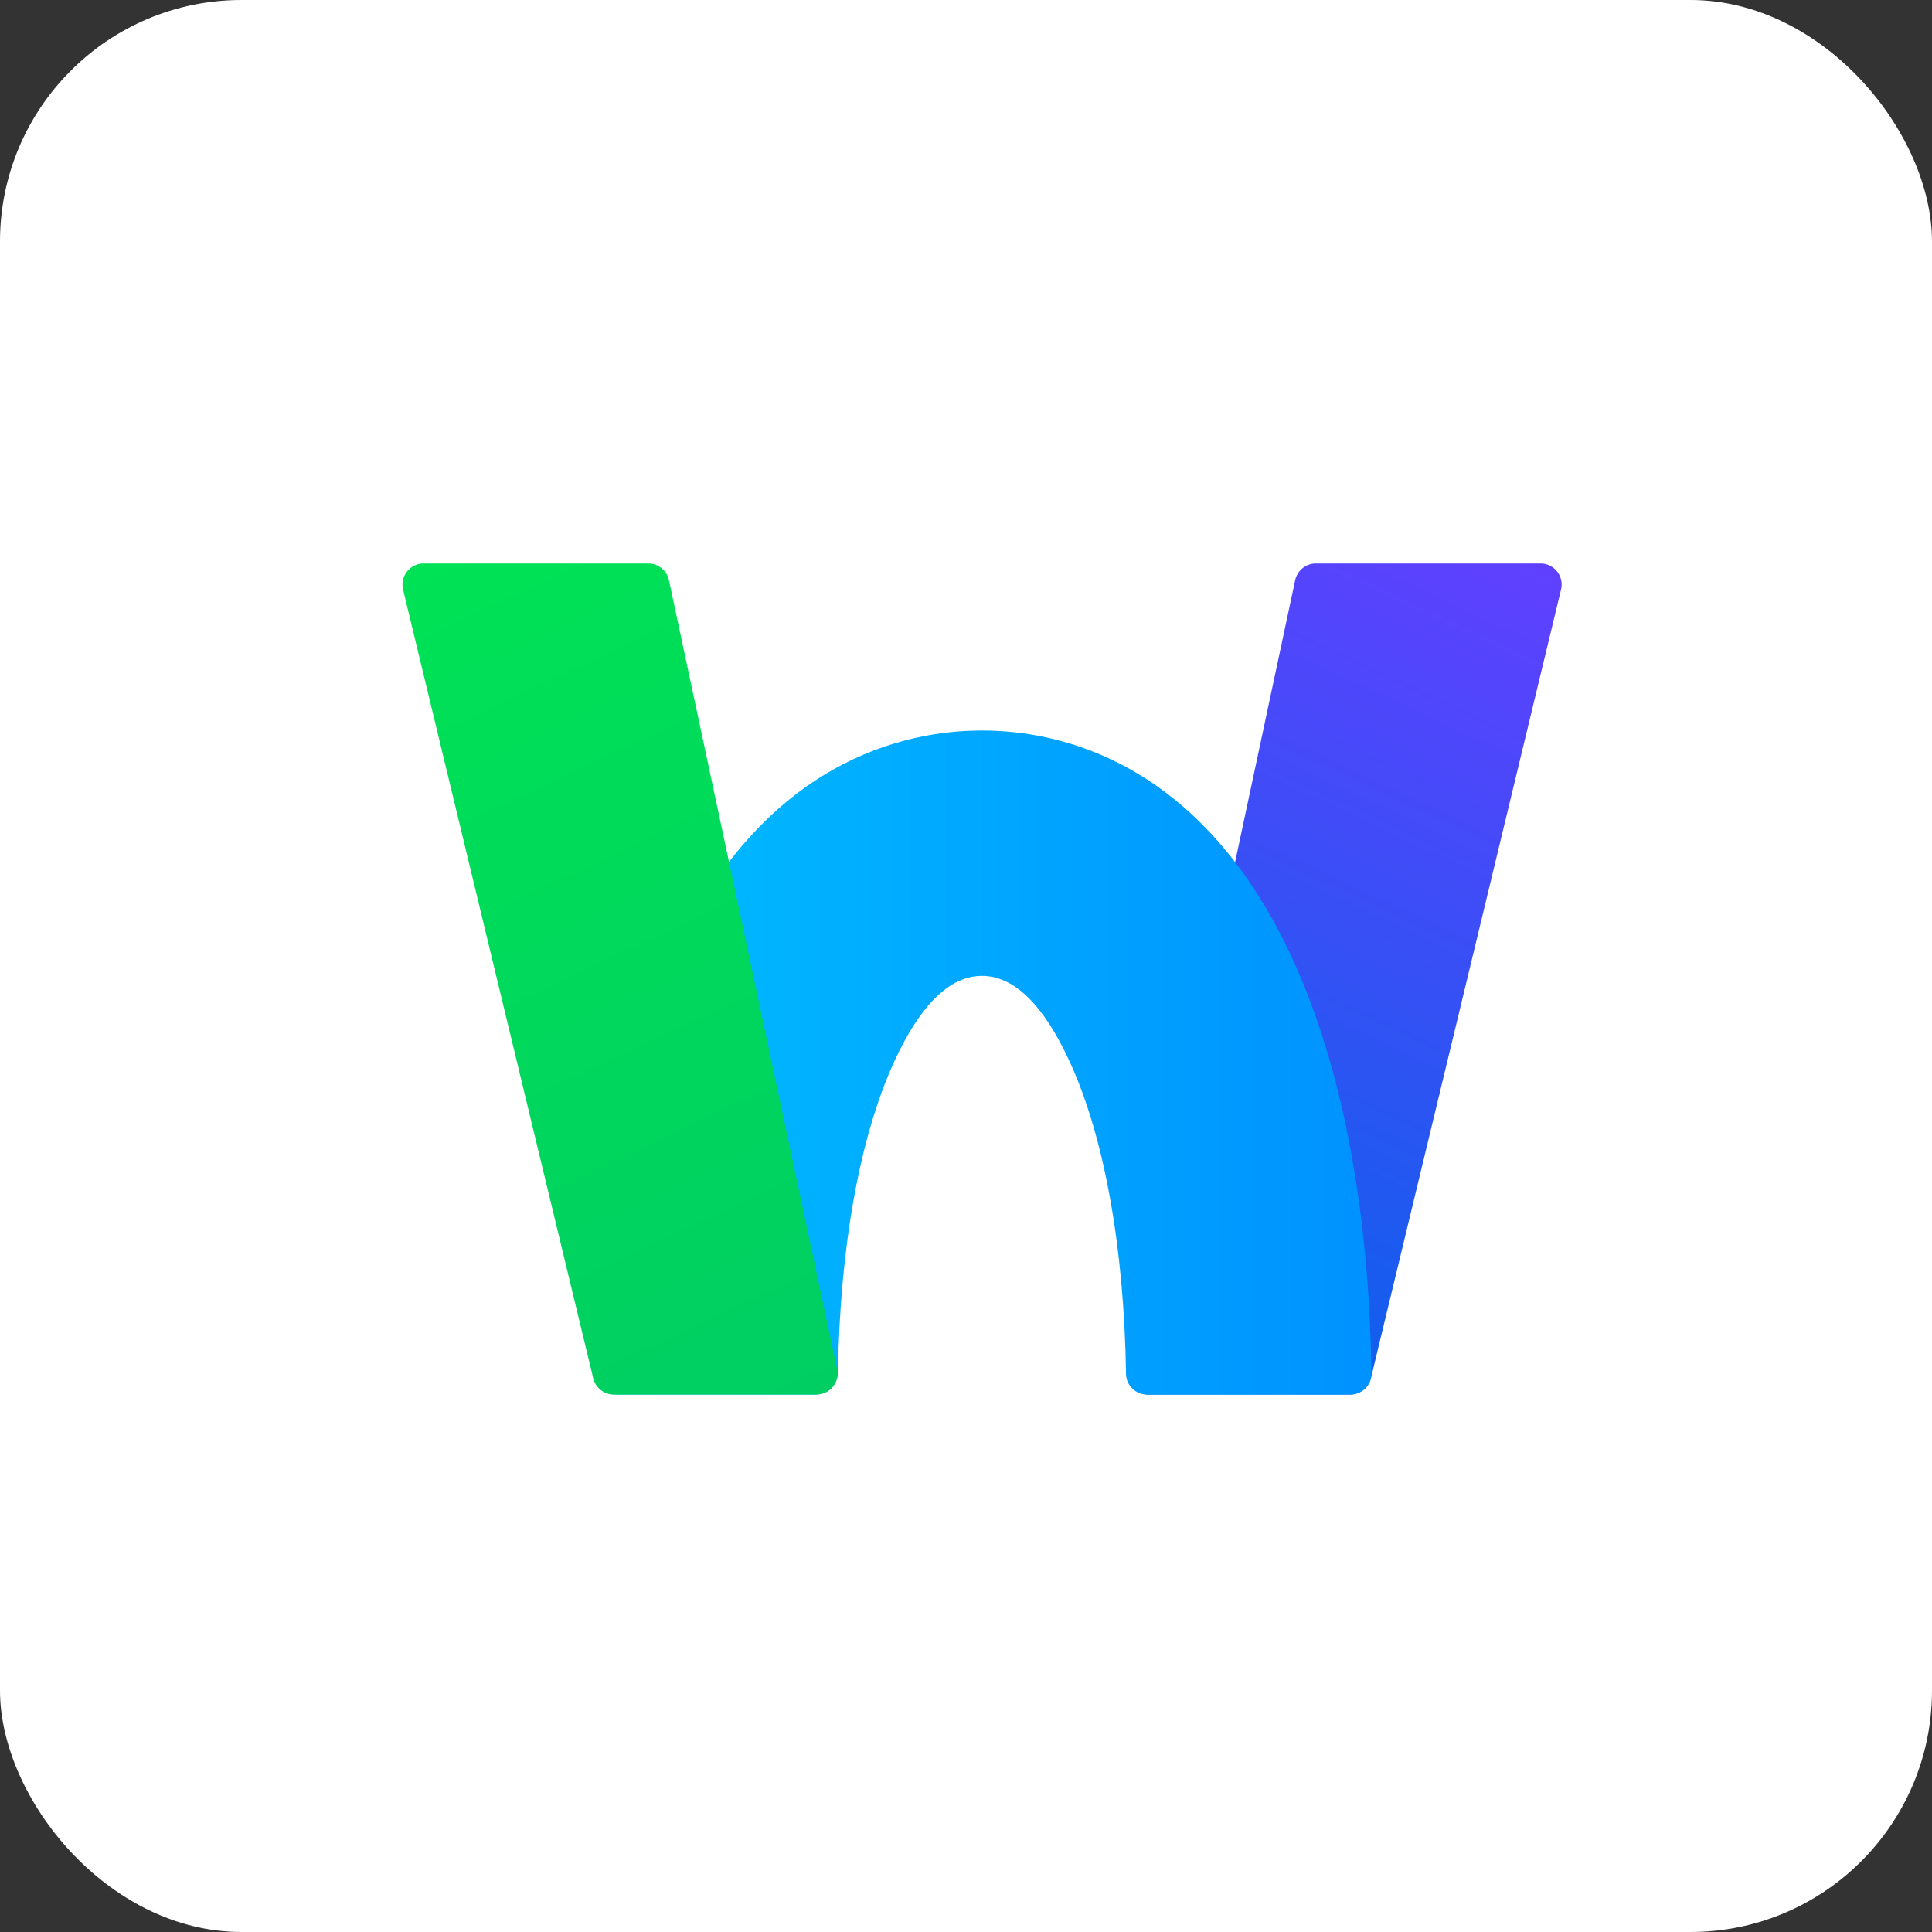
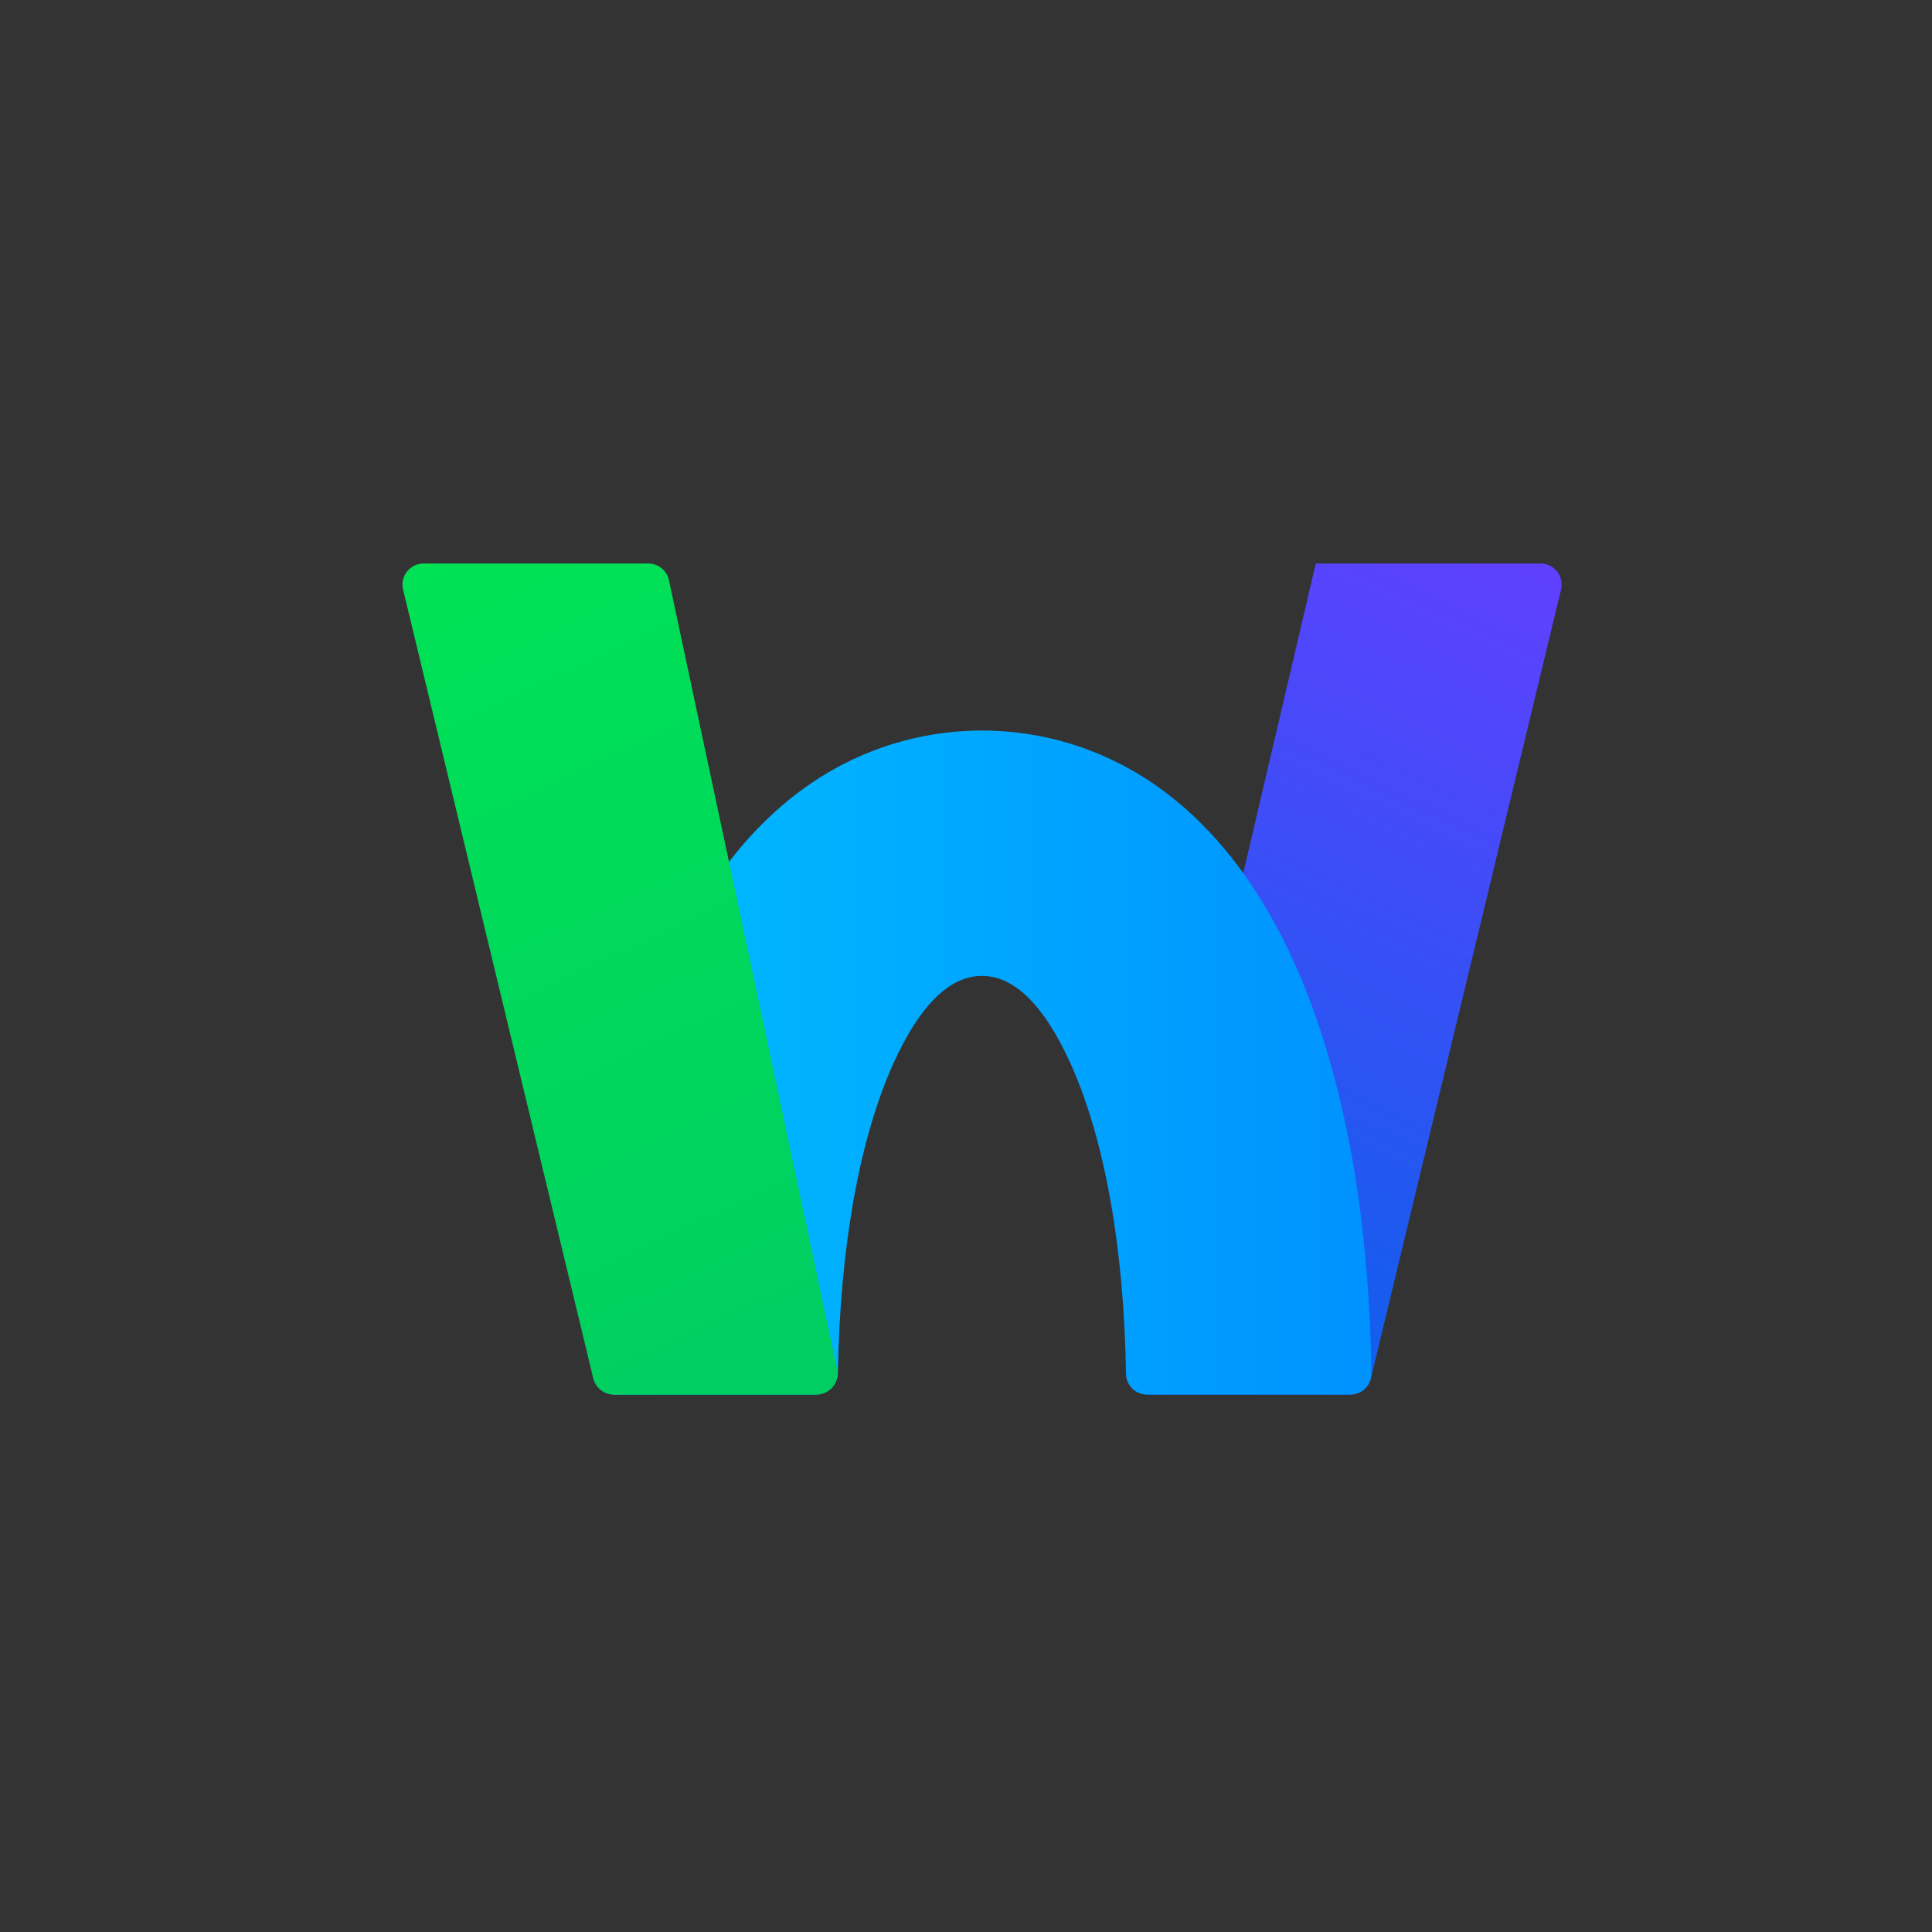
<svg xmlns="http://www.w3.org/2000/svg" width="24" height="24" viewBox="0 0 24 24" fill="none">
  <rect x="0" y="0" width="24" height="24" fill="#333333" stroke="none" />
-   <rect width="24" height="24" rx="3" fill="white" />
-   <path d="M14.265 17.324H16.769C16.894 17.324 17.002 17.239 17.031 17.118L19.392 7.323C19.432 7.159 19.307 7 19.138 7H16.345C16.222 7 16.115 7.087 16.089 7.207L14.003 16.999C13.967 17.166 14.095 17.325 14.266 17.325L14.265 17.324Z" fill="url(#paint0_linear_1592_15649)" />
+   <path d="M14.265 17.324H16.769C16.894 17.324 17.002 17.239 17.031 17.118L19.392 7.323C19.432 7.159 19.307 7 19.138 7H16.345L14.003 16.999C13.967 17.166 14.095 17.325 14.266 17.325L14.265 17.324Z" fill="url(#paint0_linear_1592_15649)" />
  <path d="M16.064 11.928C14.929 9.445 13.155 9.075 12.198 9.075C11.242 9.075 9.467 9.445 8.333 11.928C7.724 13.259 7.39 15.019 7.361 17.034C7.358 17.193 7.485 17.324 7.645 17.324H10.125C10.28 17.324 10.407 17.201 10.409 17.046C10.435 15.485 10.68 14.126 11.105 13.195C11.43 12.484 11.798 12.123 12.198 12.123C12.599 12.123 12.966 12.484 13.291 13.195C13.719 14.13 13.964 15.498 13.988 17.068C13.99 17.21 14.107 17.324 14.249 17.324H16.774C16.919 17.324 17.038 17.206 17.036 17.061C17.009 15.036 16.675 13.265 16.064 11.928Z" fill="url(#paint1_linear_1592_15649)" />
  <path d="M10.143 17.324H7.625C7.504 17.324 7.399 17.241 7.37 17.124L5.007 7.323C4.968 7.159 5.092 7 5.262 7H8.054C8.177 7 8.284 7.087 8.31 7.207L10.399 17.008C10.434 17.171 10.31 17.324 10.143 17.324Z" fill="url(#paint2_linear_1592_15649)" />
  <defs>
    <linearGradient id="paint0_linear_1592_15649" x1="14.162" y1="17.303" x2="19.007" y2="6.912" gradientUnits="userSpaceOnUse">
      <stop stop-color="#0563EA" />
      <stop offset="1" stop-color="#6040FF" />
    </linearGradient>
    <linearGradient id="paint1_linear_1592_15649" x1="7.361" y1="13.199" x2="17.037" y2="13.199" gradientUnits="userSpaceOnUse">
      <stop stop-color="#00BDFF" />
      <stop offset="1" stop-color="#0092FF" />
    </linearGradient>
    <linearGradient id="paint2_linear_1592_15649" x1="5.391" y1="6.912" x2="10.238" y2="17.307" gradientUnits="userSpaceOnUse">
      <stop stop-color="#00E255" />
      <stop offset="1" stop-color="#00CE62" />
    </linearGradient>
  </defs>
</svg>